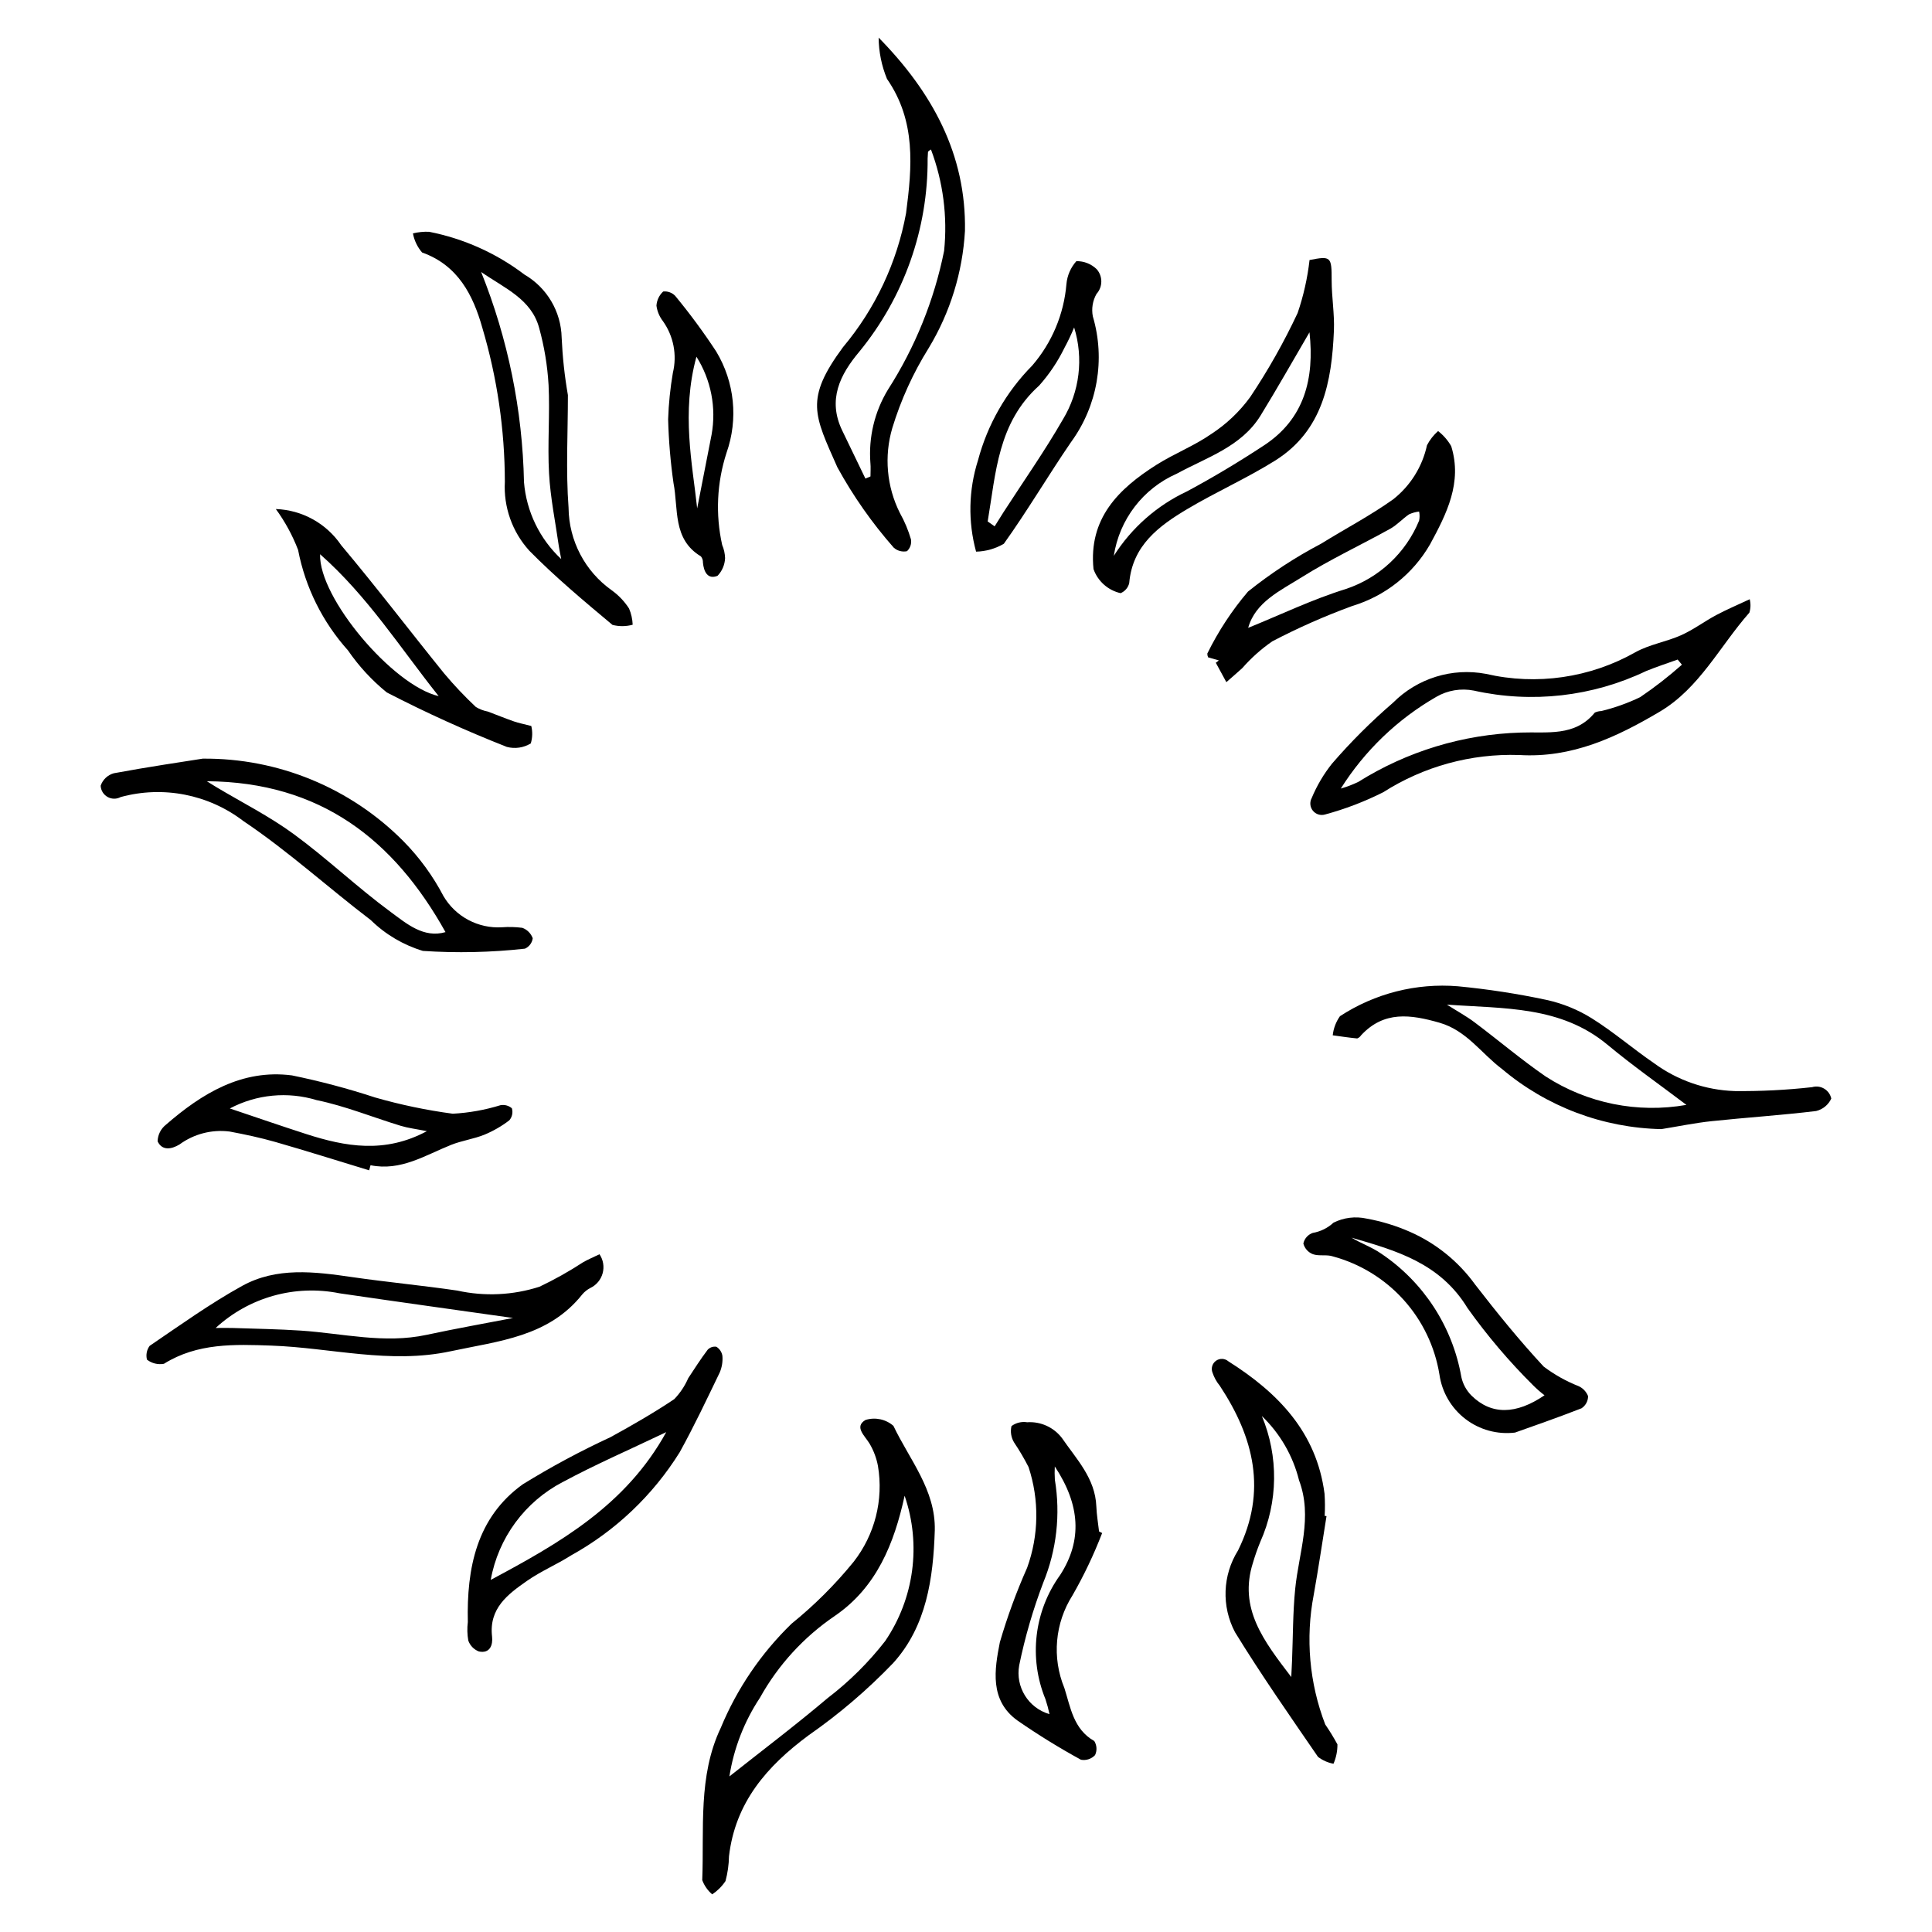
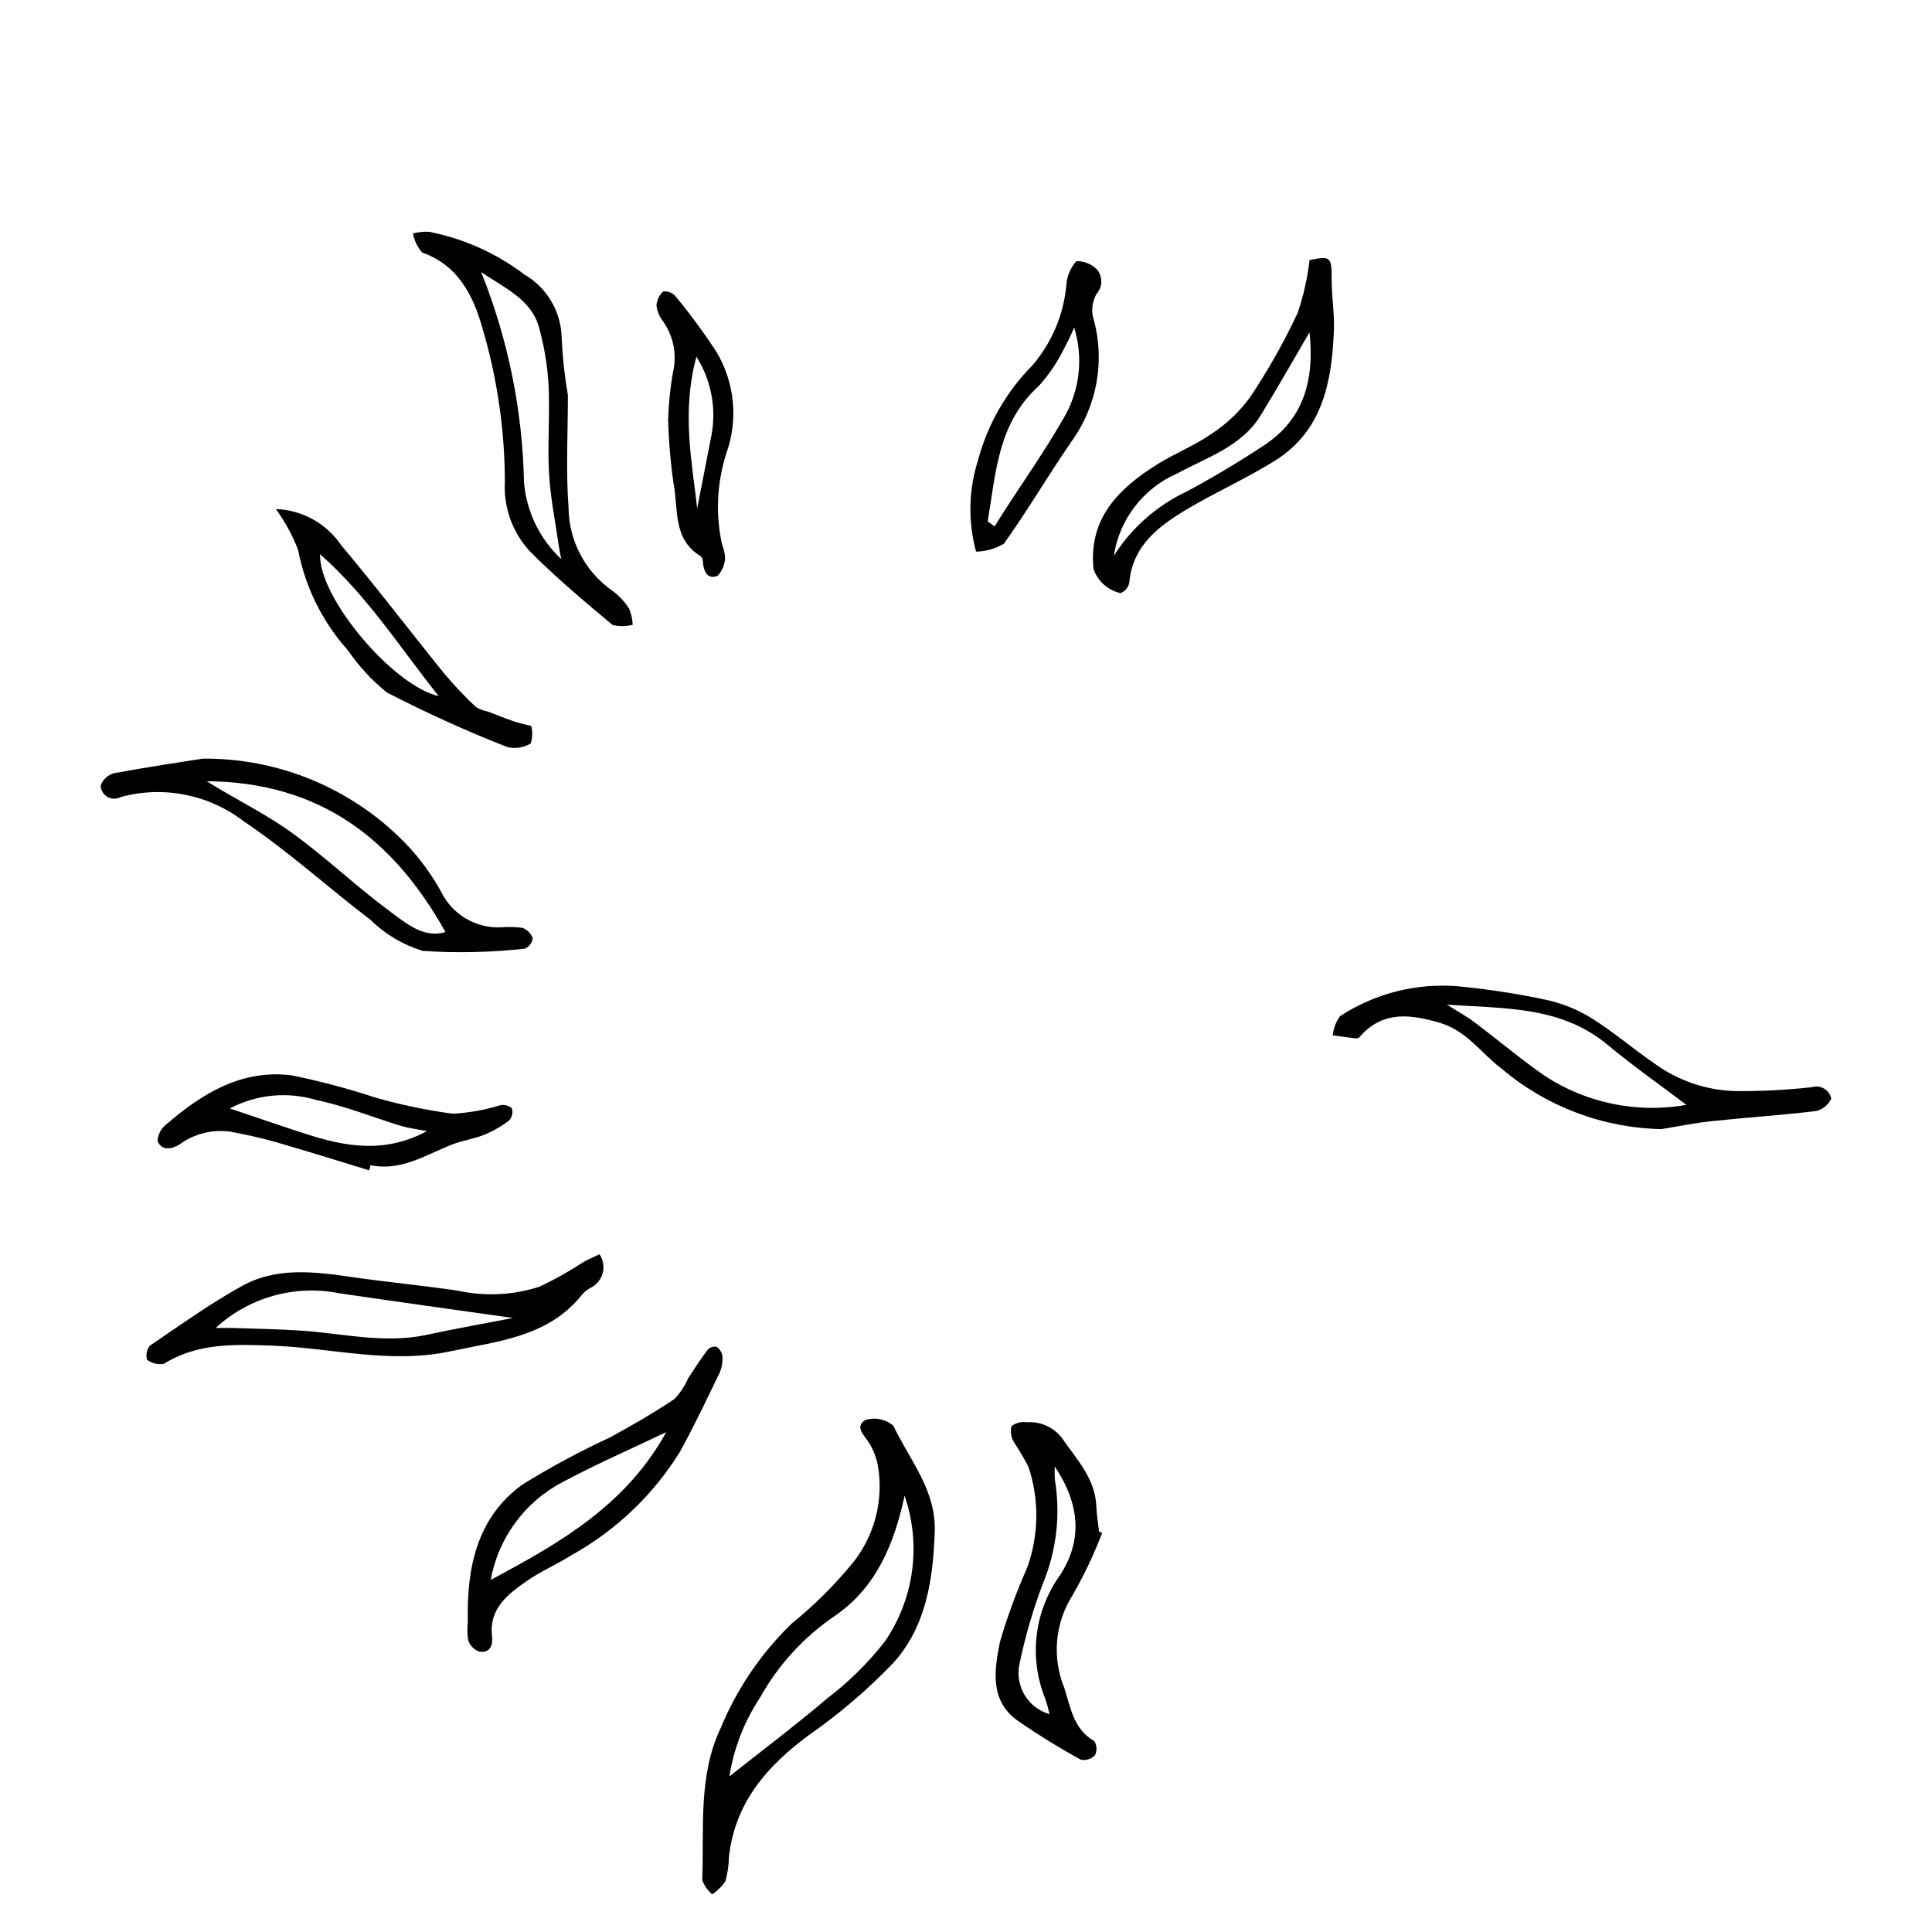
<svg xmlns="http://www.w3.org/2000/svg" fill="#000000" width="800px" height="800px" version="1.1" viewBox="144 144 512 512">
  <g>
    <path d="m391.73 549.54c-0.402 12.762-2.207 25.41-10.977 35.129h0.004c-6.836 7.129-14.363 13.559-22.469 19.203-11.078 8.195-19.445 17.832-21.098 32.066-0.039 2.219-0.352 4.426-0.926 6.566-0.93 1.395-2.129 2.59-3.523 3.519-1.188-1.012-2.094-2.309-2.641-3.769 0.531-13.586-1.16-27.609 4.91-40.355 4.305-10.395 10.699-19.793 18.781-27.621 6.035-4.879 11.543-10.371 16.438-16.395 5.613-7.184 7.949-16.391 6.438-25.379-0.383-2.055-1.121-4.031-2.172-5.836-1.238-2.137-4.246-4.519-1.137-6.359 2.574-0.805 5.379-0.211 7.41 1.562 4.246 8.949 11.195 16.941 10.961 27.668zm-7.996-9.148c-2.769 12.668-7.422 24.25-18.453 31.809h0.004c-8.246 5.59-15.066 13.035-19.906 21.742-4.156 6.281-6.914 13.387-8.082 20.828 8.348-6.617 17.41-13.461 26.062-20.781 5.695-4.352 10.805-9.418 15.207-15.074 7.703-11.309 9.617-25.586 5.168-38.523z" />
-     <path d="m607.69 302.8c0.301 1.172 0.273 2.406-0.09 3.559-7.809 8.852-13.219 20.012-23.742 26.238-11.438 6.769-23.273 12.355-37.289 11.484l0.004 0.004c-12.723-0.422-25.27 3.019-36 9.863-4.941 2.488-10.121 4.469-15.461 5.91-1.172 0.332-2.434-0.07-3.195-1.023-0.766-0.953-0.883-2.269-0.305-3.344 1.359-3.269 3.168-6.336 5.371-9.105 4.988-5.773 10.391-11.168 16.172-16.148 6.43-6.477 15.648-9.344 24.617-7.66 13.469 3.121 27.613 1.07 39.641-5.738 3.719-2.066 8.18-2.75 12.105-4.504 3.242-1.449 6.141-3.644 9.289-5.328 2.734-1.461 5.606-2.672 8.883-4.207zm-17.965 17.352-1.129-1.363c-2.793 1.012-5.621 1.922-8.367 3.051-14.207 6.781-30.277 8.602-45.641 5.176-3.402-0.676-6.934-0.09-9.934 1.645-10.297 5.918-18.996 14.266-25.328 24.316 1.594-0.453 3.148-1.047 4.641-1.766 12.926-8.105 27.781-12.617 43.031-13.074 6.934-0.262 14.363 1.188 19.656-5.309v0.004c0.543-0.242 1.125-0.379 1.719-0.398 3.547-0.863 6.992-2.094 10.281-3.676 3.875-2.625 7.57-5.5 11.07-8.605z" />
-     <path d="m376.85 153.97c14.18 14.445 23.238 30.934 22.875 51.227-0.625 10.969-3.918 21.617-9.598 31.023-4.137 6.617-7.383 13.746-9.656 21.211-2.207 7.484-1.492 15.523 2 22.5 1.25 2.223 2.238 4.582 2.953 7.027 0.184 1.148-0.211 2.316-1.062 3.113-1.254 0.266-2.562-0.086-3.519-0.945-5.738-6.523-10.746-13.66-14.926-21.281-6.125-13.867-8.73-18.012 1.516-31.879v0.004c8.539-10.18 14.289-22.406 16.684-35.473 1.602-12.316 2.68-24.402-5.055-35.59-1.43-3.473-2.18-7.184-2.211-10.938zm13.867 29.652v-0.004c-0.285 0.156-0.551 0.348-0.785 0.574-0.051 0.598-0.082 1.203-0.102 1.805 0.125 18.641-6.269 36.738-18.074 51.164-5.168 6.141-8.496 12.793-4.543 20.969 2.047 4.231 4.09 8.465 6.129 12.699l1.344-0.57c0-1.184 0.094-2.371-0.016-3.547l-0.004 0.004c-0.52-6.809 1.102-13.609 4.644-19.445 7.207-11.234 12.258-23.711 14.891-36.797 0.93-9.098-0.262-18.293-3.484-26.855z" />
    <path d="m302.87 476.39c1 1.473 1.305 3.309 0.84 5.023-0.465 1.719-1.656 3.148-3.262 3.914-0.809 0.418-1.527 0.988-2.121 1.68-8.965 11.293-22.133 12.352-34.914 15.094-16.125 3.461-31.703-0.945-47.535-1.504-9.684-0.344-19.574-0.723-28.438 4.824h-0.004c-1.582 0.285-3.211-0.113-4.484-1.094-0.332-1.266-0.07-2.613 0.711-3.664 8.047-5.469 15.992-11.176 24.488-15.875 9.129-5.051 19.184-3.797 29.113-2.352 9.289 1.348 18.645 2.219 27.93 3.582 7.219 1.594 14.73 1.242 21.77-1.02 4.012-1.906 7.887-4.082 11.602-6.512 1.32-0.742 2.727-1.336 4.305-2.098zm-22.906 16.891c-15.234-2.16-30.633-4.289-46.016-6.547-11.773-2.363-23.965 1.055-32.793 9.191 2.027 0 3.32-0.039 4.609 0.008 6.019 0.207 12.047 0.293 18.051 0.695 11.055 0.746 22.016 3.527 33.203 1.125 7.805-1.676 15.672-3.066 22.941-4.473z" />
    <path d="m294.5 248.69c0.004 9.984-0.57 20.016 0.18 29.945l-0.004-0.004c0.105 8.672 4.348 16.77 11.418 21.789 1.832 1.312 3.398 2.957 4.617 4.852 0.574 1.363 0.898 2.816 0.957 4.289-1.754 0.48-3.598 0.496-5.359 0.043-7.551-6.32-15.145-12.66-22.043-19.668h0.004c-4.519-4.977-6.852-11.562-6.477-18.273-0.027-13.82-2.039-27.562-5.973-40.809-2.445-8.637-6.426-16.539-15.965-19.945-1.242-1.441-2.078-3.188-2.422-5.059 1.402-0.34 2.844-0.484 4.281-0.426 9.18 1.805 17.82 5.68 25.266 11.336 5.973 3.477 9.711 9.805 9.867 16.711 0.227 5.102 0.777 10.184 1.652 15.219zm-1.773 43.461c-0.363-1.949-0.523-2.652-0.625-3.363-0.91-6.426-2.238-12.832-2.598-19.289-0.438-7.828 0.258-15.715-0.129-23.547h-0.004c-0.297-5.078-1.129-10.105-2.481-15.008-2.055-7.688-9.113-10.516-15.379-14.859 7.109 17.73 10.957 36.598 11.352 55.695 0.637 7.781 4.156 15.043 9.859 20.371z" />
    <path d="m197.73 345.05c19.98-0.18 39.184 7.731 53.238 21.938 4.219 4.289 7.777 9.176 10.566 14.508 1.57 2.664 3.844 4.84 6.574 6.297 2.731 1.453 5.809 2.129 8.895 1.945 1.805-0.133 3.617-0.086 5.41 0.145 1.289 0.465 2.301 1.48 2.766 2.769-0.164 1.219-0.949 2.262-2.074 2.758-8.977 0.992-18.023 1.191-27.031 0.594-5.191-1.566-9.926-4.363-13.801-8.16-11.336-8.633-21.938-18.312-33.738-26.227-9.262-7.102-21.309-9.465-32.562-6.387-1.09 0.59-2.406 0.578-3.481-0.035-1.078-0.609-1.766-1.734-1.816-2.973 0.543-1.602 1.84-2.836 3.469-3.297 9.23-1.711 18.527-3.07 23.586-3.875zm1.078 5.981c1.398 0.871 1.871 1.172 2.352 1.461 6.938 4.156 14.23 7.82 20.727 12.582 8.836 6.477 16.82 14.109 25.645 20.598 4.184 3.074 8.719 7.035 14.531 5.348-13.652-24.469-33.098-39.77-63.258-39.988z" />
    <path d="m584.29 443.23c-15.508-0.324-30.43-5.961-42.277-15.965-5.469-4.106-9.348-10.18-16.543-12.238-7.641-2.188-14.707-3.207-20.77 3.34v-0.004c-0.242 0.387-0.605 0.68-1.031 0.836-2.168-0.207-4.324-0.539-6.481-0.832 0.195-1.82 0.855-3.566 1.914-5.062 9.242-6.039 20.23-8.832 31.234-7.934 7.906 0.758 15.766 1.965 23.531 3.621 4.238 0.93 8.289 2.574 11.969 4.871 5.734 3.574 10.891 8.055 16.48 11.879 6.207 4.562 13.652 7.144 21.352 7.402 6.871 0.074 13.738-0.27 20.566-1.035 1.078-0.316 2.234-0.172 3.199 0.402 0.961 0.574 1.641 1.523 1.875 2.621-0.762 1.656-2.238 2.871-4.012 3.301-9.215 1.117-18.492 1.715-27.73 2.691-4.449 0.473-8.852 1.391-13.277 2.106zm6.629-6.422c-7.031-5.328-14.203-10.352-20.91-15.934-12.414-10.328-27.301-9.539-42.566-10.641 2.93 1.859 5.238 3.117 7.316 4.68 6.324 4.746 12.367 9.887 18.867 14.367 11.035 7.121 24.355 9.809 37.289 7.527z" />
-     <path d="m495.54 545.79c-1.121 6.949-2.148 13.914-3.387 20.84-2.219 11.516-1.164 23.422 3.047 34.367 1.168 1.703 2.25 3.465 3.234 5.281 0.016 1.766-0.34 3.512-1.043 5.133-1.492-0.277-2.898-0.902-4.106-1.82-7.481-10.902-15.07-21.758-21.98-33.02h-0.004c-3.625-6.852-3.324-15.113 0.789-21.684 7.766-15.715 4.219-29.93-4.84-43.66v0.004c-0.848-1.031-1.5-2.207-1.922-3.469-0.453-1.137-0.07-2.438 0.926-3.148s2.348-0.648 3.277 0.148c13.129 8.309 23.379 18.777 25.484 35.086 0.137 1.957 0.148 3.918 0.035 5.875zm-17.133-26.527c4.461 10.699 4.312 22.762-0.414 33.344-0.738 1.789-1.379 3.613-1.926 5.469-3.918 12.203 2.891 20.844 10.133 30.352 0.098-1.996 0.16-3.129 0.203-4.266 0.258-6.375 0.207-12.777 0.84-19.117 0.957-9.582 4.695-19.008 1.008-28.777l0.004 0.004c-1.617-6.481-5.031-12.379-9.848-17.008z" />
    <path d="m436.08 550.27c-2.191 5.695-4.812 11.211-7.848 16.504-4.676 7.348-5.481 16.508-2.164 24.559 1.621 5.066 2.387 10.938 7.926 14.059 0.699 1.125 0.777 2.531 0.207 3.727-0.953 1.02-2.363 1.484-3.734 1.23-5.781-3.16-11.395-6.625-16.812-10.379-7.481-5.359-6.094-13.57-4.684-20.754 1.965-6.734 4.379-13.328 7.227-19.738 3.117-8.605 3.25-18.012 0.375-26.703-1.148-2.246-2.426-4.422-3.832-6.512-0.789-1.301-1.035-2.859-0.688-4.34 1.191-0.883 2.688-1.246 4.152-1.012 3.574-0.242 7.035 1.324 9.215 4.172 3.875 5.644 8.832 10.684 9.121 18.141 0.086 2.215 0.469 4.418 0.719 6.625zm-12.547-17.645c-0.062 1.168-0.059 2.34 0.016 3.508 1.531 9.199 0.465 18.641-3.07 27.27-2.715 7.125-4.848 14.453-6.379 21.918-1.043 5.734 2.426 11.328 8.027 12.941-0.281-1.344-0.641-2.668-1.074-3.969-4.473-10.914-2.996-23.359 3.91-32.922 5.906-9.156 5.309-18.559-1.43-28.746z" />
    <path d="m491.04 212.91c5.719-1.121 5.863-0.891 5.863 5.406 0 4.434 0.781 8.879 0.598 13.297-0.57 13.535-2.938 26.539-15.602 34.461-7.477 4.676-15.613 8.285-23.203 12.797-7.566 4.496-14.586 9.664-15.441 19.641l0.004-0.004c-0.285 1.215-1.137 2.215-2.293 2.688-3.328-0.754-6.039-3.16-7.176-6.379-1.348-13.406 6.602-21.262 16.711-27.652 4.699-2.969 10.012-5.016 14.551-8.188v0.004c3.977-2.602 7.449-5.898 10.246-9.734 4.754-7.106 8.961-14.559 12.586-22.297 1.555-4.551 2.613-9.262 3.156-14.039zm-0.012 19.156c-4.309 7.352-8.492 14.781-12.953 22.039-5.121 8.336-14.352 11.113-22.258 15.449v-0.004c-8.906 3.922-15.184 12.129-16.645 21.75 4.699-7.418 11.422-13.34 19.371-17.07 6.984-3.742 13.809-7.844 20.434-12.199 10.734-7.047 13.391-17.727 12.051-29.969z" />
    <path d="m267.98 573.86c-0.328-14.242 2.293-27.695 14.578-36.516h0.004c7.481-4.617 15.234-8.781 23.211-12.473 5.75-3.156 11.461-6.43 16.902-10.078h0.004c1.559-1.617 2.812-3.496 3.707-5.555 1.672-2.535 3.305-5.098 5.133-7.516l-0.004-0.004c0.59-0.645 1.469-0.949 2.332-0.812 0.859 0.535 1.441 1.418 1.598 2.414 0.125 1.504-0.121 3.016-0.711 4.406-3.43 7.106-6.801 14.258-10.621 21.156-7.109 11.402-17.012 20.801-28.766 27.312-3.793 2.414-8.012 4.188-11.688 6.754-5.07 3.539-10.125 7.273-9.258 14.762 0.254 2.184-0.531 4.562-3.481 3.949h-0.004c-1.32-0.504-2.352-1.562-2.816-2.898-0.285-1.621-0.324-3.273-0.121-4.902zm6.066-11.168c18.094-9.68 35.785-19.676 46.516-39.164-9.695 4.637-18.742 8.555-27.395 13.211l0.004-0.008c-10.055 5.223-17.117 14.809-19.121 25.957z" />
-     <path d="m545.49 523.65c-4.688 0.562-9.414-0.734-13.156-3.613-3.746-2.883-6.211-7.113-6.871-11.793-1.203-7.375-4.504-14.25-9.512-19.801-5.008-5.547-11.508-9.535-18.723-11.484-1.637-0.559-3.66-0.008-5.289-0.582-1.25-0.48-2.195-1.531-2.535-2.828 0.277-1.312 1.227-2.383 2.5-2.816 2.055-0.355 3.965-1.297 5.492-2.715 2.711-1.355 5.805-1.734 8.766-1.078 3.961 0.715 7.824 1.895 11.508 3.516 6.894 3.035 12.852 7.859 17.258 13.965 5.777 7.465 11.738 14.824 18.156 21.73 2.848 2.148 5.969 3.898 9.285 5.203 1.141 0.527 2.031 1.477 2.492 2.644-0.004 1.297-0.656 2.504-1.738 3.215-6.543 2.566-13.199 4.848-17.633 6.438zm7.824-9.887c-1.07-0.812-2.082-1.699-3.031-2.648-6.352-6.312-12.16-13.148-17.359-20.441-7.266-11.938-18.848-15.242-30.75-18.68 2.531 1.535 5.414 2.527 7.816 4.203h0.004c11.254 7.551 18.938 19.363 21.277 32.711 0.402 1.871 1.34 3.586 2.695 4.941 5.234 5.144 11.773 5.082 19.348-0.086z" />
-     <path d="m467.02 319.02-2.852-0.812c-0.148-0.316-0.223-0.664-0.215-1.016 2.898-5.898 6.519-11.418 10.781-16.422 6.035-4.84 12.52-9.086 19.367-12.68 6.371-3.957 13.066-7.445 19.148-11.793h-0.004c4.547-3.59 7.699-8.645 8.922-14.305 0.738-1.426 1.738-2.699 2.945-3.758 1.406 1.098 2.586 2.457 3.477 4.008 2.992 9.648-1.215 17.902-5.609 26.016v-0.004c-4.531 7.867-11.895 13.707-20.582 16.328-7.269 2.656-14.359 5.789-21.219 9.375-2.938 2.027-5.613 4.414-7.961 7.102-1.387 1.262-2.812 2.481-4.219 3.719l-2.797-5.141zm7.762-8.633c8.551-3.461 17.031-7.562 25.926-10.309l0.004-0.004c8.773-2.934 15.844-9.535 19.363-18.094 0.172-0.793 0.172-1.617 0.004-2.414-0.922 0.105-1.816 0.355-2.66 0.738-1.734 1.172-3.18 2.82-4.992 3.824-7.797 4.328-15.918 8.117-23.457 12.848-5.668 3.559-12.289 6.574-14.188 13.41z" />
    <path d="m241.83 454.15c-8.254-2.512-16.48-5.109-24.77-7.492-4.016-1.152-8.129-2.027-12.242-2.797v0.004c-4.691-0.59-9.434 0.637-13.25 3.43-2.164 1.316-4.629 1.688-5.801-0.832 0.043-1.711 0.84-3.312 2.18-4.379 9.559-8.309 20.176-14.801 33.387-13.098l-0.004-0.004c7.465 1.531 14.832 3.484 22.07 5.859 6.75 1.938 13.629 3.375 20.586 4.305 4.289-0.23 8.531-0.988 12.633-2.254 1.082-0.203 2.195 0.094 3.031 0.812 0.336 1.105 0.082 2.309-0.672 3.188-2.035 1.562-4.269 2.848-6.641 3.828-2.824 1.133-5.938 1.551-8.766 2.676-6.898 2.75-13.363 7.035-21.379 5.402zm-36.926-16.398c6.957 2.336 13.578 4.633 20.246 6.781 10.391 3.344 20.789 5.238 31.98-0.762-2.894-0.582-4.965-0.824-6.926-1.418-7.43-2.262-14.699-5.242-22.27-6.809v0.004c-7.668-2.336-15.949-1.543-23.031 2.207z" />
    <path d="m217.1 278.9c6.977 0.25 13.414 3.816 17.328 9.598 9.363 11.129 18.172 22.723 27.328 34.031h0.004c2.602 3.102 5.387 6.043 8.336 8.816 0.984 0.602 2.07 1.016 3.203 1.227 2.297 0.867 4.574 1.797 6.894 2.609 1.262 0.441 2.586 0.688 4.602 1.211v-0.004c0.371 1.527 0.324 3.121-0.133 4.625-1.898 1.156-4.184 1.492-6.332 0.93-10.848-4.269-21.473-9.086-31.828-14.438-3.949-3.203-7.414-6.961-10.289-11.152-6.742-7.512-11.312-16.715-13.219-26.629-1.477-3.852-3.461-7.492-5.894-10.824zm11.73 11.977c-0.414 11.52 19.316 34.836 31.426 37.605-10.254-12.883-18.793-26.43-31.426-37.605z" />
    <path d="m402.67 290.19c-2.168-7.945-1.992-16.352 0.508-24.199 2.516-9.473 7.465-18.125 14.355-25.098 5.238-6.062 8.418-13.633 9.082-21.617 0.203-2.254 1.125-4.379 2.633-6.066 2.008-0.039 3.941 0.727 5.383 2.125 1.652 1.875 1.637 4.699-0.047 6.555-1.023 1.805-1.367 3.914-0.973 5.953 3.371 11.402 1.234 23.727-5.785 33.328-6.078 8.875-11.539 18.18-17.793 26.922v0.004c-2.234 1.312-4.769 2.035-7.363 2.094zm3.074-8.004 1.844 1.301c0.781-1.246 1.547-2.5 2.344-3.734 5.285-8.188 10.906-16.18 15.758-24.617l0.004-0.004c4.422-7.32 5.5-16.184 2.965-24.352-0.762 1.848-1.621 3.652-2.57 5.41-1.766 3.617-4.016 6.977-6.691 9.98-11 9.879-11.469 23.191-13.652 36.016z" />
    <path d="m321.06 255.11c0.141-4.125 0.562-8.238 1.258-12.309 1.148-4.731 0.188-9.727-2.633-13.691-0.926-1.195-1.52-2.613-1.719-4.113 0.094-1.43 0.734-2.773 1.785-3.746 1.18-0.129 2.352 0.293 3.176 1.145 3.894 4.719 7.527 9.645 10.883 14.762 4.875 8.094 5.875 17.945 2.723 26.852-2.559 7.891-2.953 16.32-1.148 24.414 0.469 1.098 0.73 2.273 0.77 3.465-0.066 1.762-0.777 3.438-2 4.707-2.617 1.047-3.637-1.074-3.867-3.492 0.027-0.598-0.16-1.188-0.535-1.656-7.57-4.539-5.93-12.633-7.266-19.418-0.801-5.606-1.277-11.254-1.426-16.918zm7.504-16.586c-4.051 14.828-1.059 28.543 0.195 40.203 1.023-5.238 2.406-12.375 3.812-19.508v0.004c1.301-7.156-0.129-14.543-4.008-20.695z" />
  </g>
</svg>